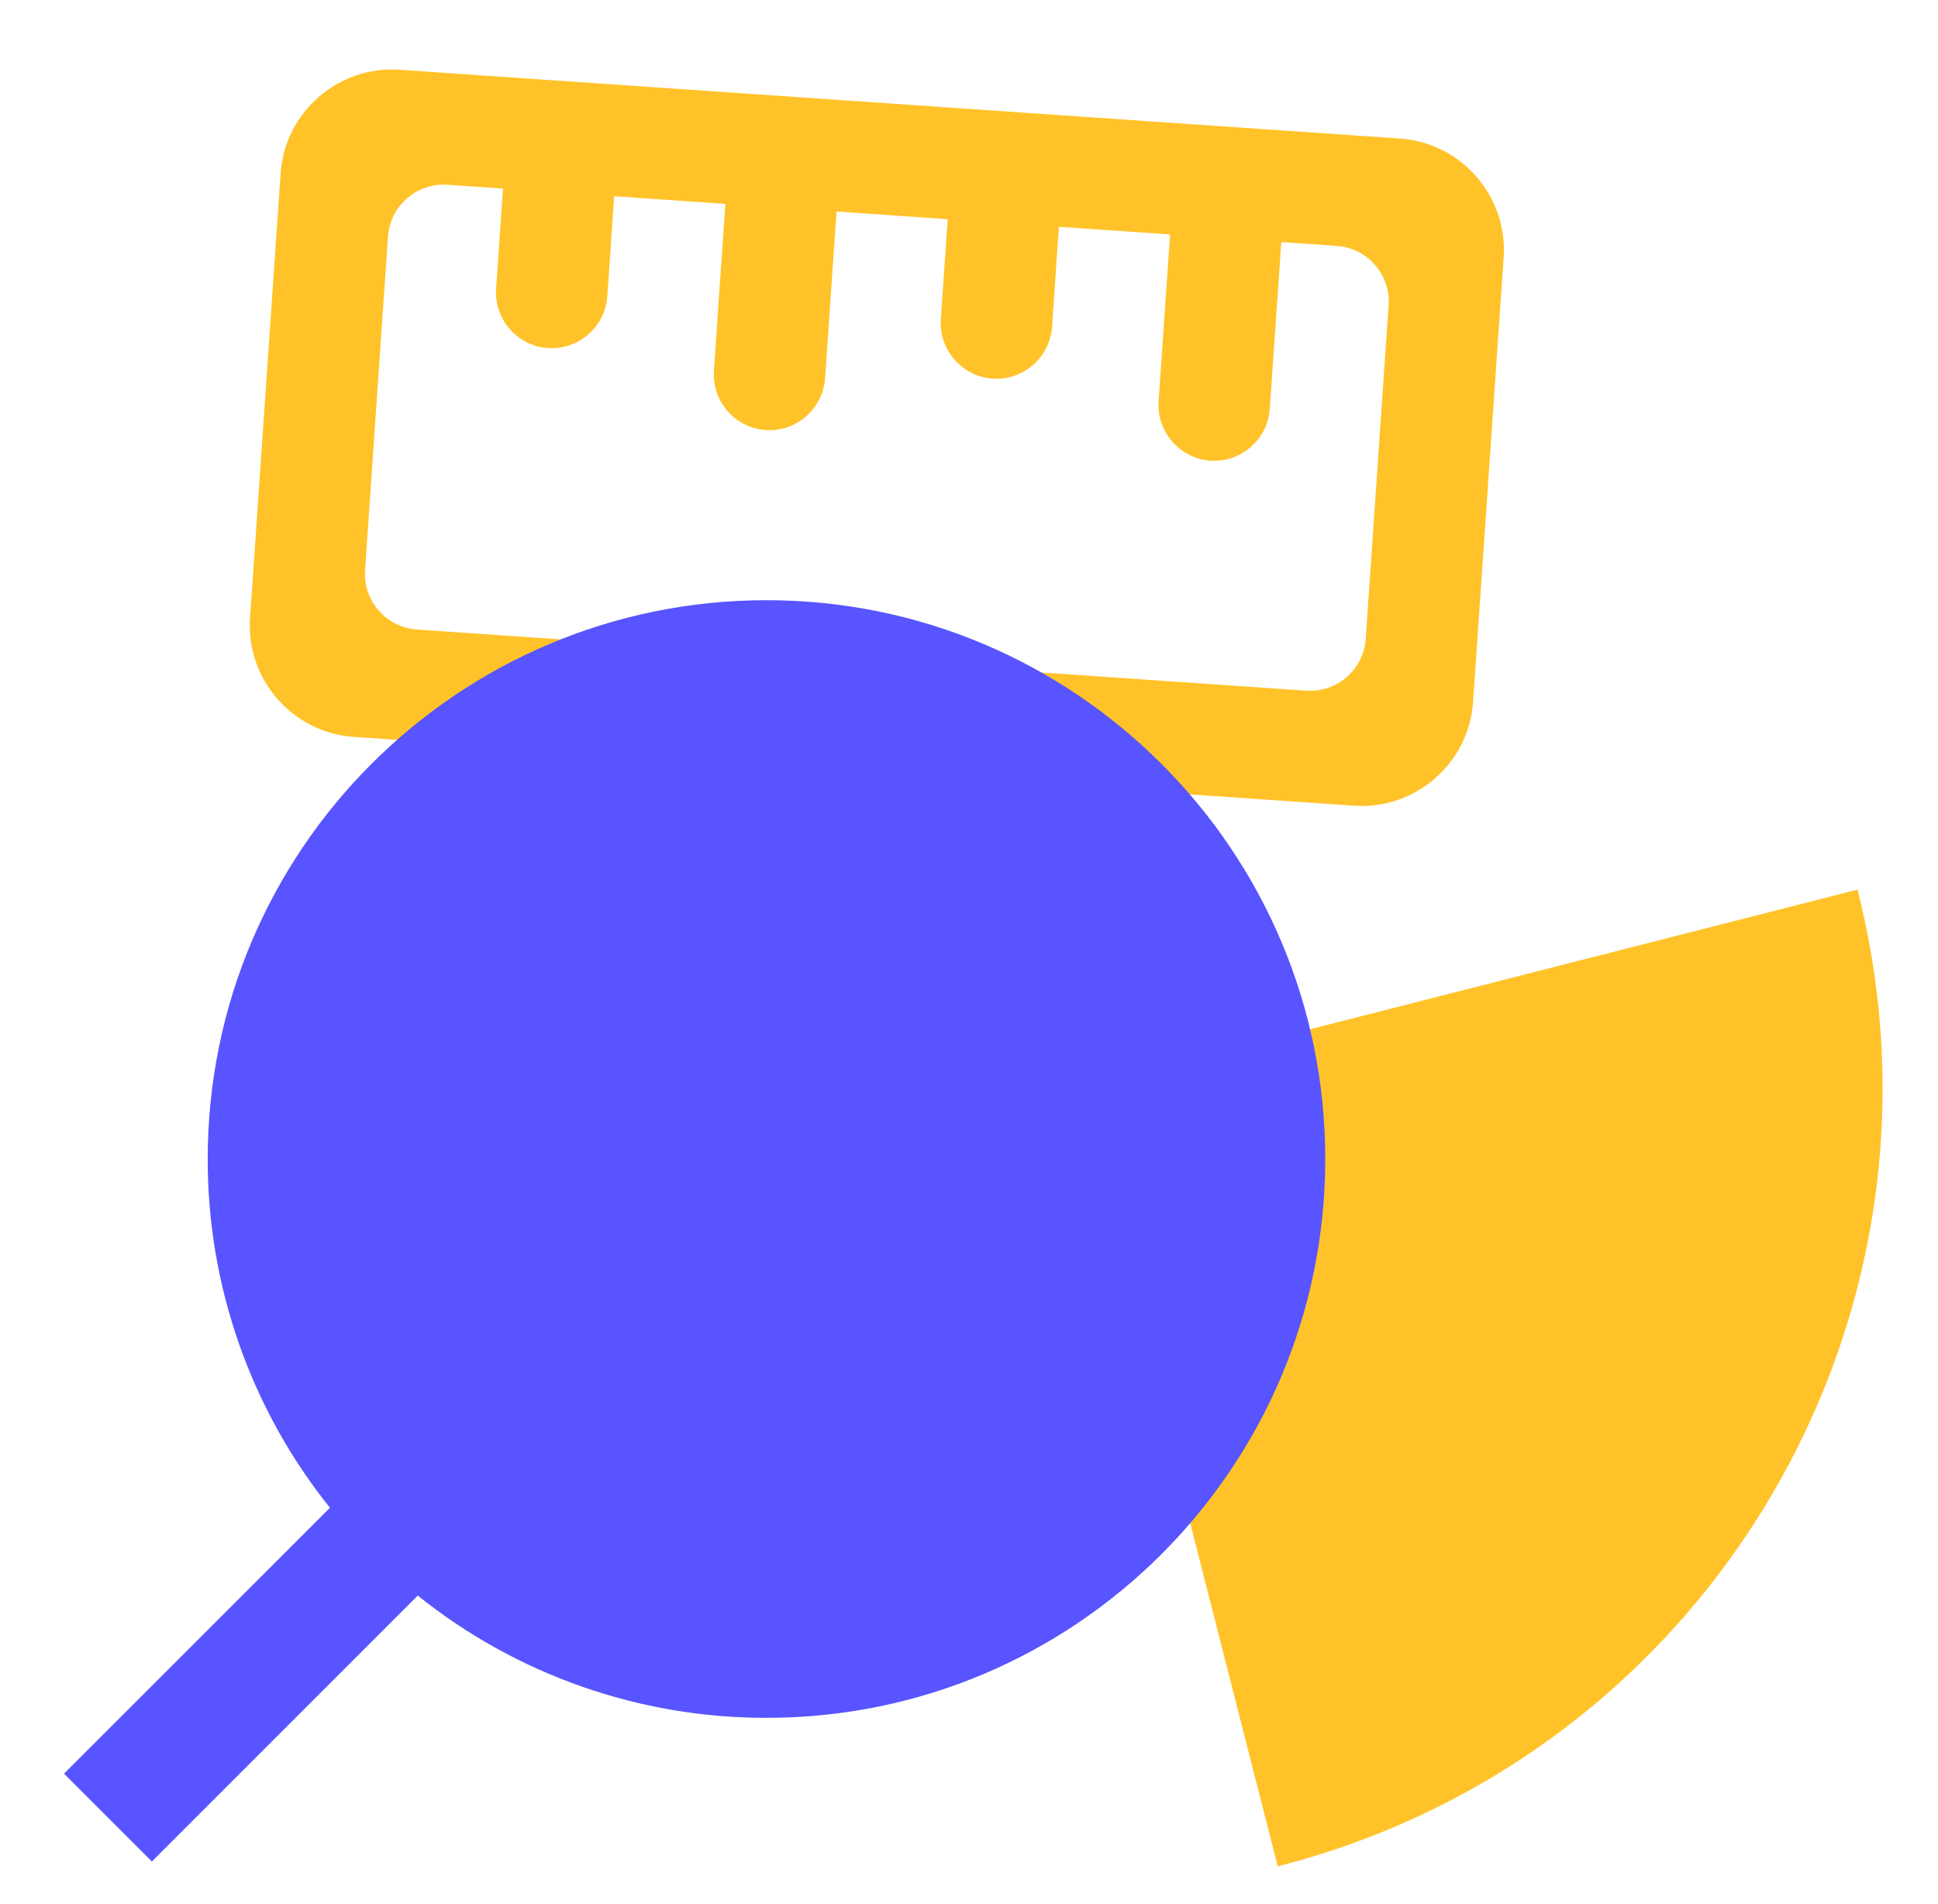
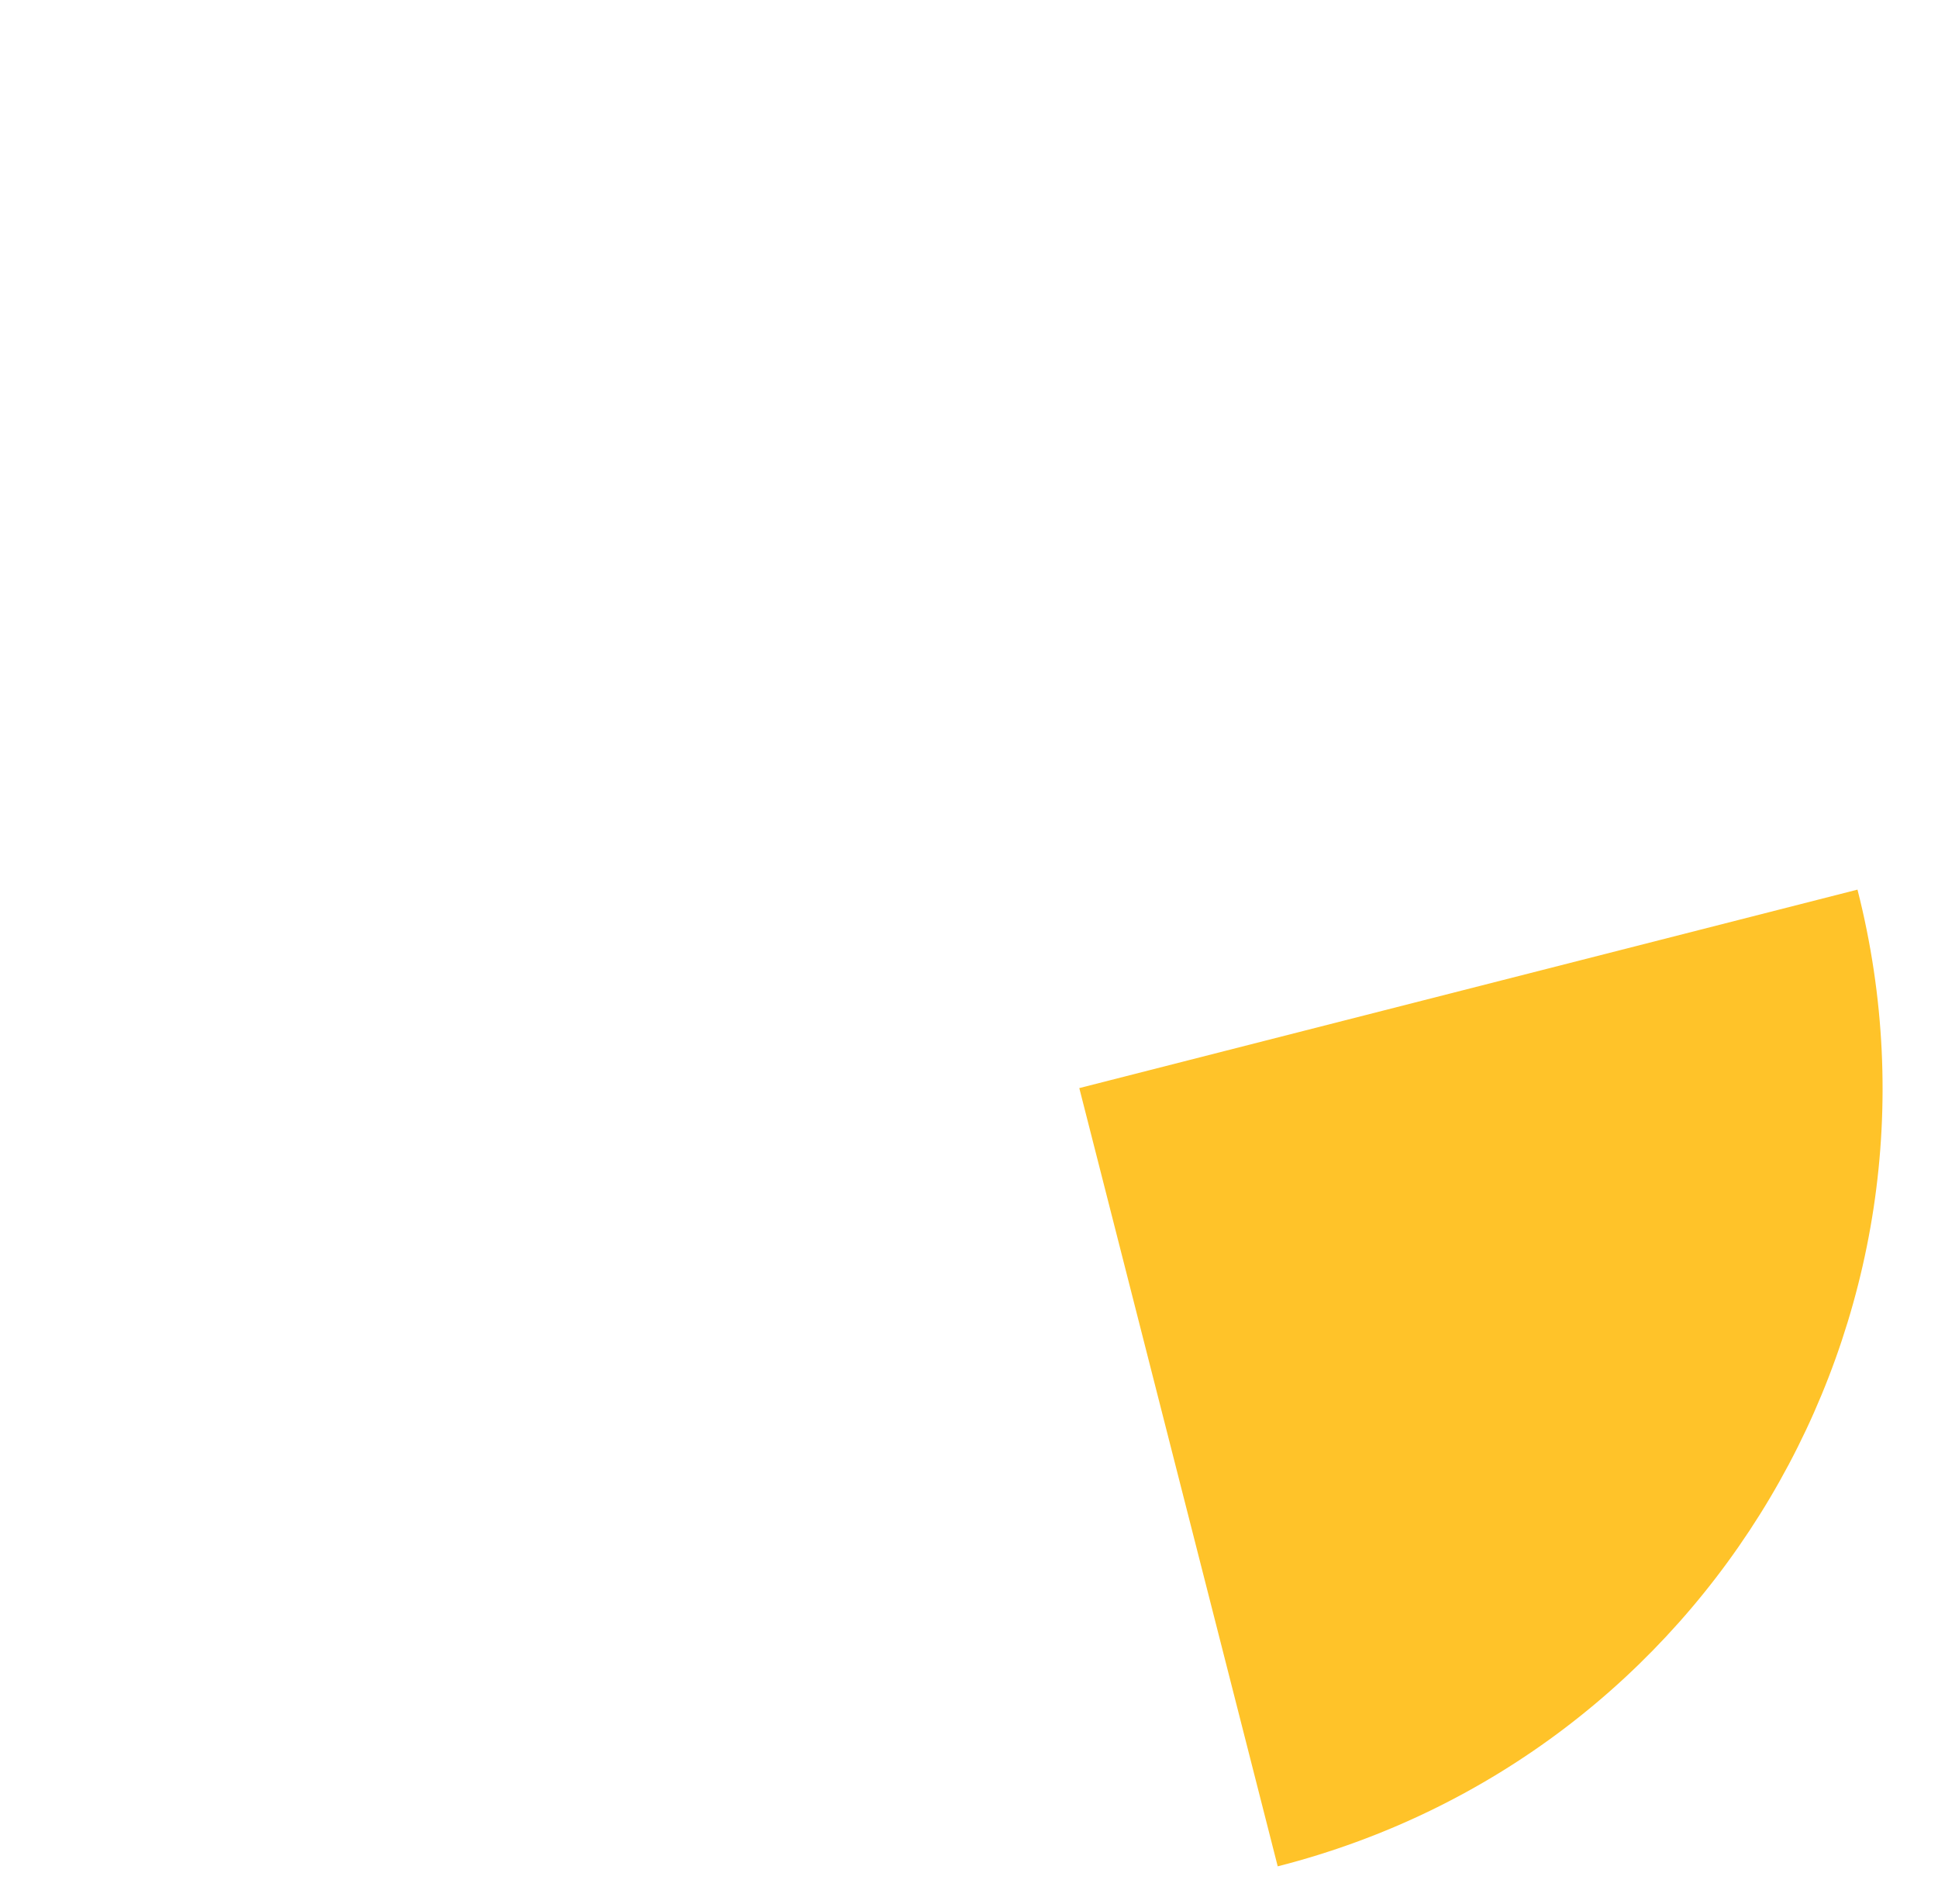
<svg xmlns="http://www.w3.org/2000/svg" width="57" height="56" viewBox="0 0 57 56" fill="none">
  <g style="mix-blend-mode:multiply">
    <path d="M37.58 54.889C50.221 51.666 57.856 38.805 54.632 26.164L31.744 32.001L37.58 54.889Z" fill="#FFC329" />
  </g>
  <g style="mix-blend-mode:multiply">
-     <path d="M41.18 4.075L11.749 2.051C9.95 1.927 8.377 3.298 8.254 5.096L7.354 18.177C7.23 19.975 8.601 21.548 10.399 21.672L39.83 23.696C41.629 23.819 43.202 22.449 43.325 20.65L44.225 7.57C44.349 5.771 42.978 4.199 41.18 4.075ZM38.42 20.313L12.259 18.514C11.36 18.452 10.675 17.666 10.737 16.767L11.411 6.956C11.473 6.057 12.259 5.372 13.159 5.434L14.794 5.546L14.591 8.489C14.53 9.388 15.215 10.175 16.114 10.237C17.013 10.299 17.8 9.613 17.862 8.714L18.064 5.771L21.334 5.996L20.997 10.901C20.935 11.8 21.62 12.587 22.519 12.648C23.419 12.71 24.205 12.025 24.267 11.126L24.604 6.221L27.874 6.446L27.672 9.389C27.61 10.288 28.295 11.074 29.195 11.136C30.094 11.198 30.88 10.513 30.942 9.613L31.144 6.67L34.414 6.895L34.077 11.8C34.015 12.7 34.7 13.486 35.6 13.548C36.499 13.61 37.285 12.925 37.347 12.025L37.685 7.12L39.32 7.233C40.219 7.294 40.904 8.081 40.842 8.98L40.168 18.79C40.106 19.69 39.319 20.375 38.42 20.313Z" fill="#FFC329" />
-   </g>
+     </g>
  <g style="mix-blend-mode:multiply">
-     <path d="M9.705 44.344L1.883 52.163L4.467 54.747L12.287 46.926C15.196 49.258 18.815 50.527 22.544 50.522C31.616 50.522 38.978 43.159 38.978 34.087C38.978 25.015 31.616 17.652 22.544 17.652C13.472 17.652 6.109 25.015 6.109 34.087C6.104 37.816 7.372 41.435 9.705 44.344Z" fill="#5854FF" />
-   </g>
+     </g>
</svg>